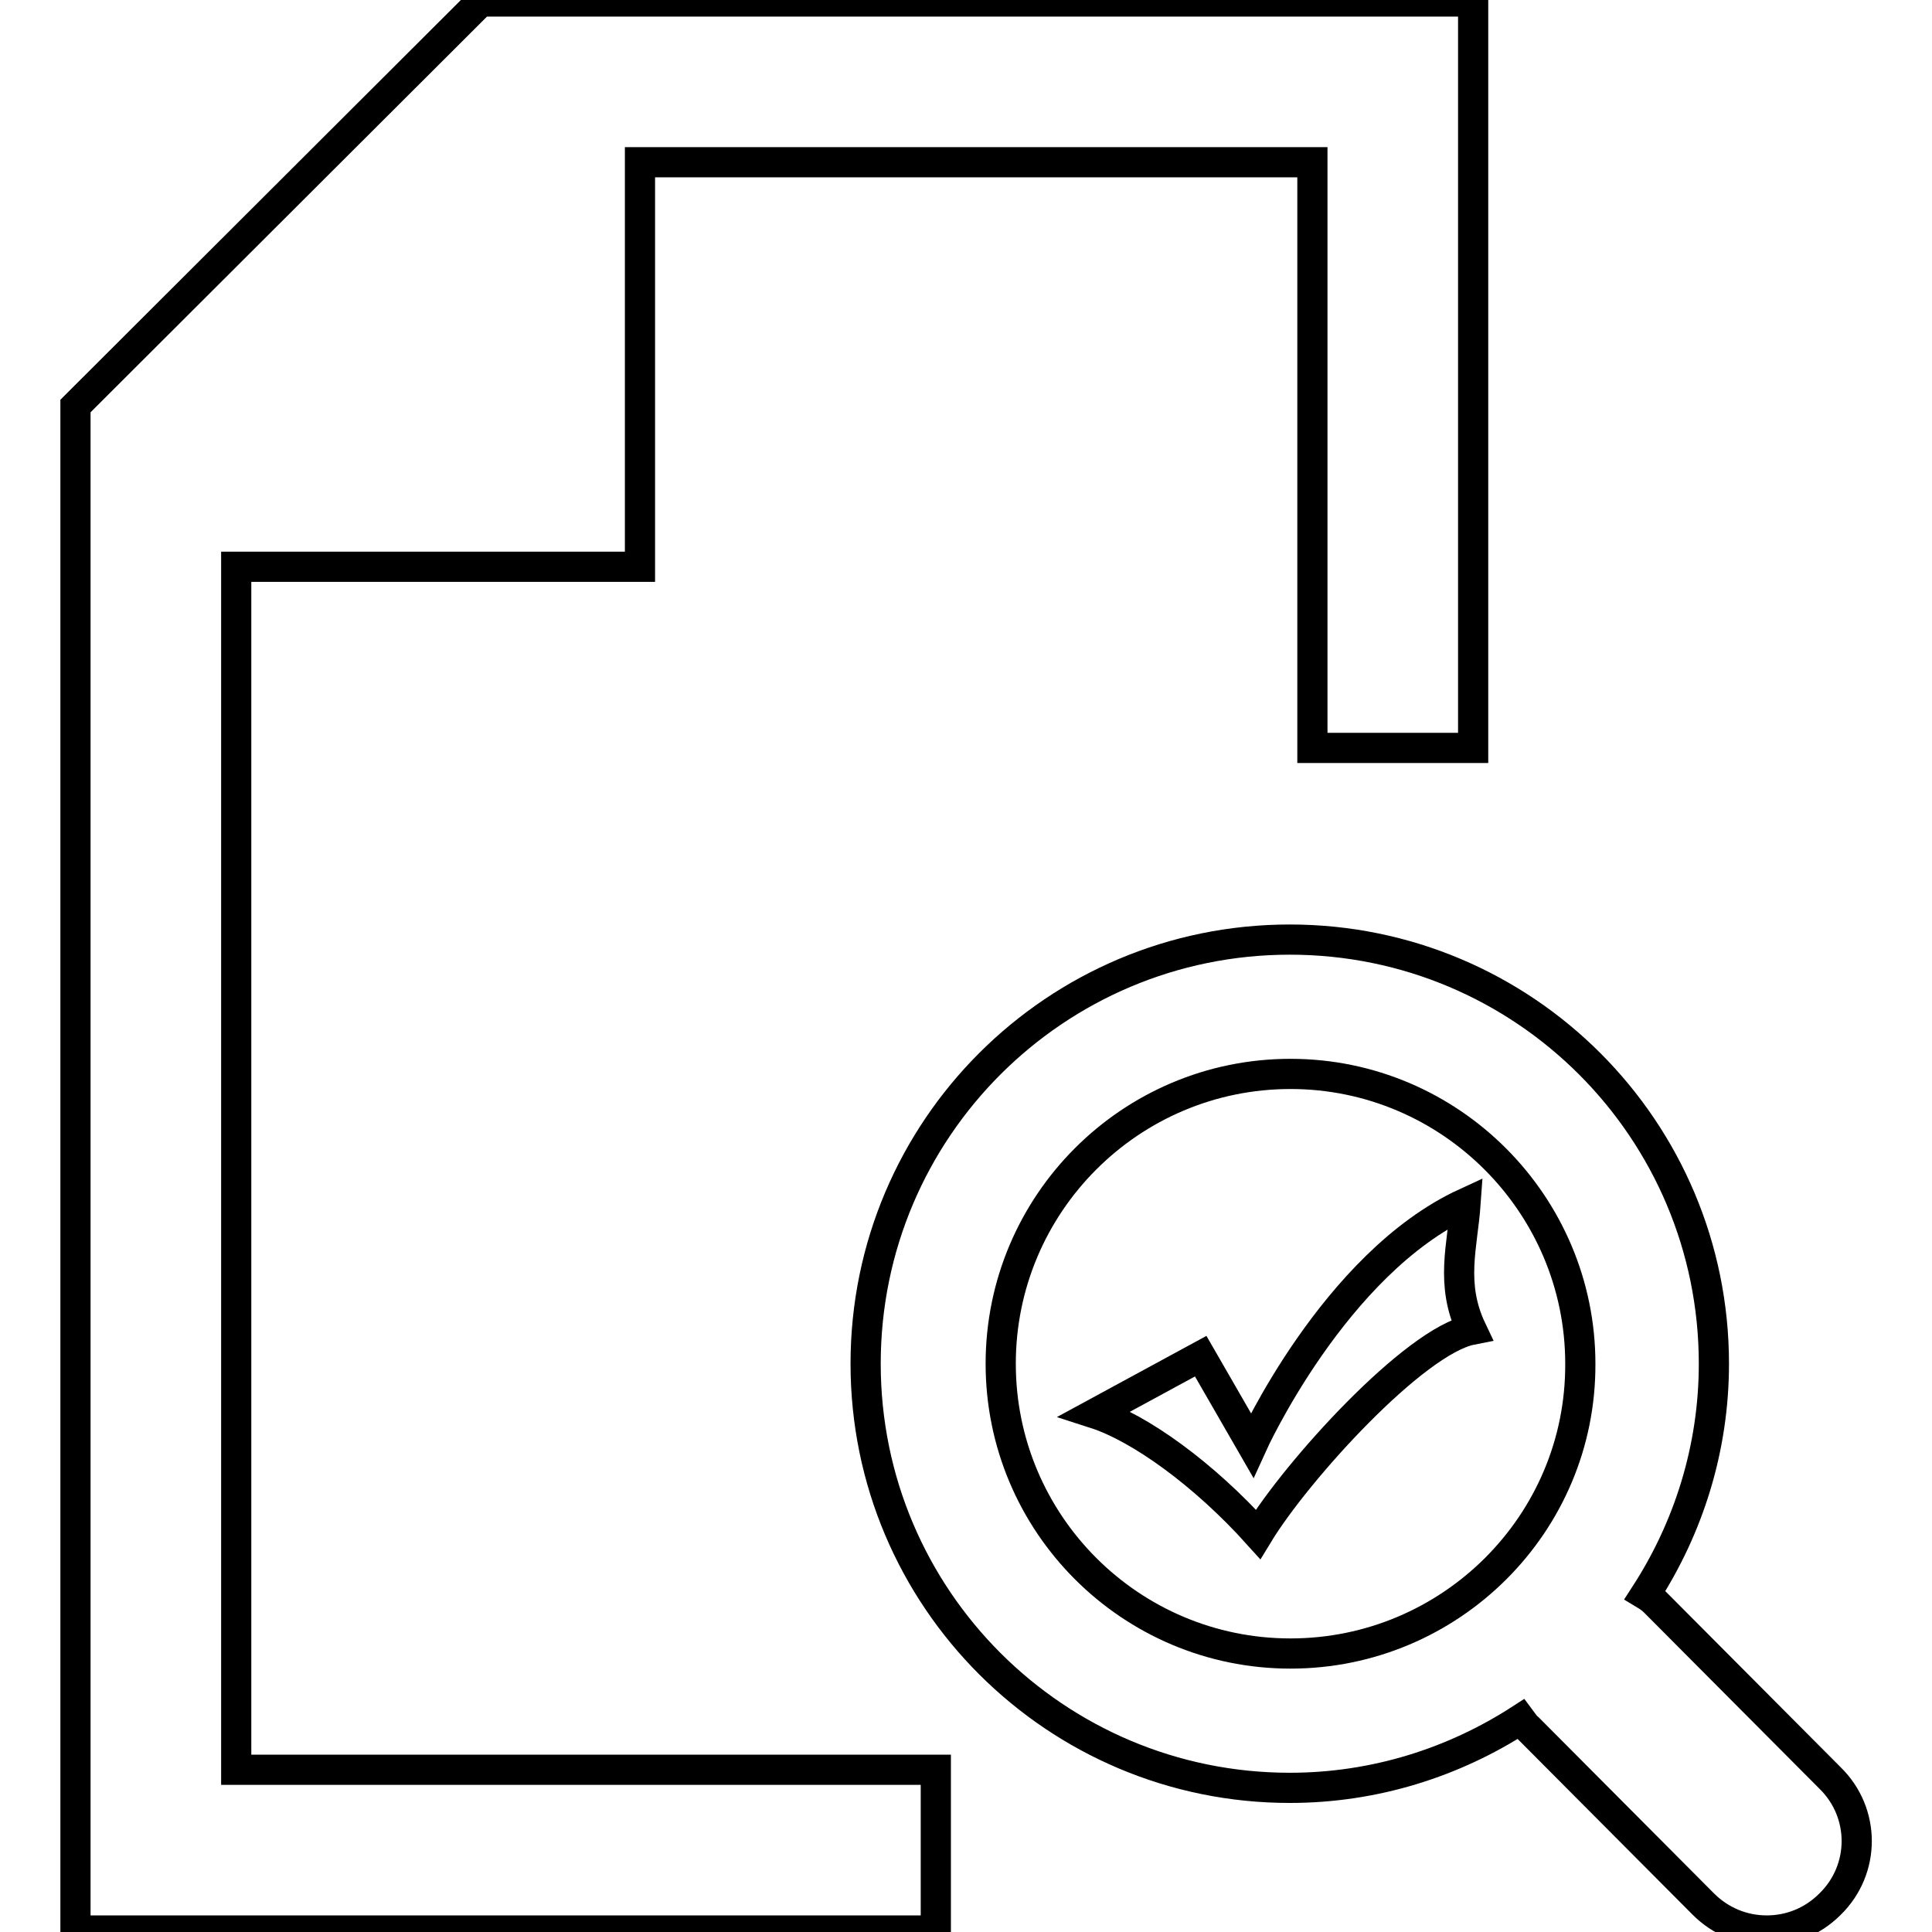
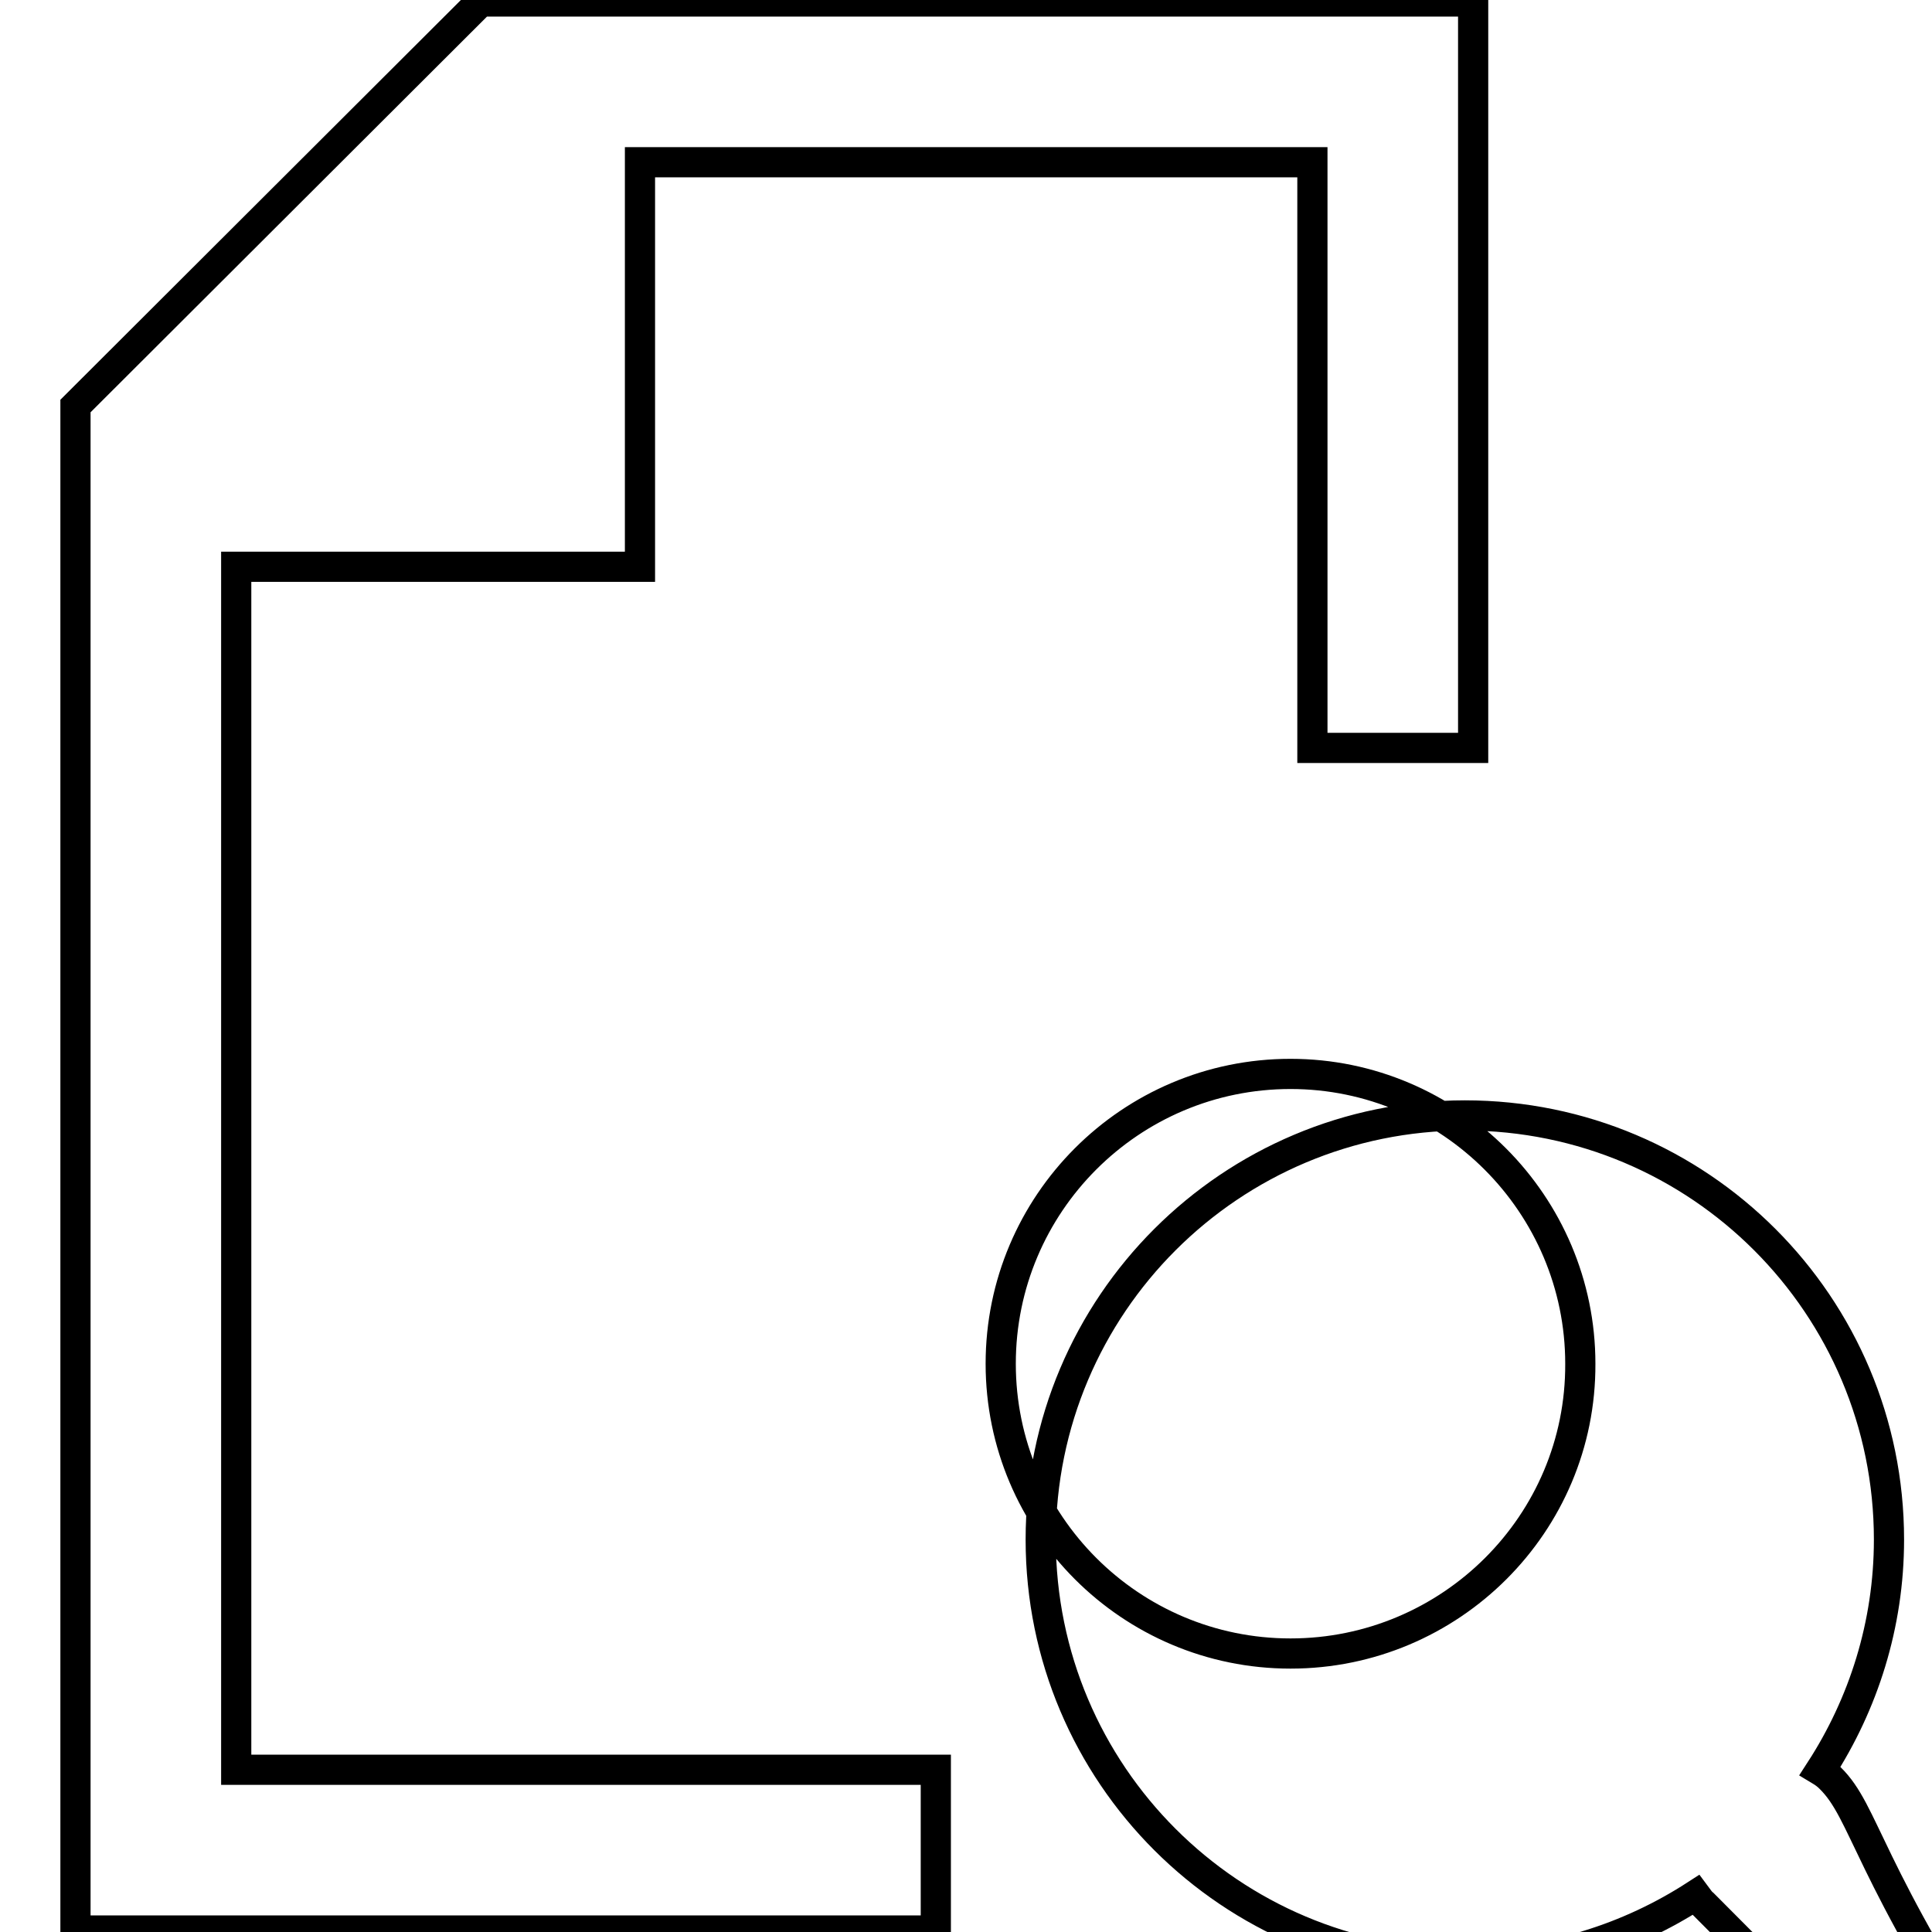
<svg xmlns="http://www.w3.org/2000/svg" version="1.1" x="0px" y="0px" viewBox="0 0 256 256" enable-background="new 0 0 256 256" xml:space="preserve">
  <g>
    <g>
      <path stroke-width="4" fill-opacity="0" stroke="#000000" d="M31.3,75.1h53.5V21.5h89.1v77.6h21.3V0.2H63.5v0.2L10,53.8v202h114v-0.3v-21H31.3V75.1z" />
-       <path stroke-width="4" fill-opacity="0" stroke="#000000" d="M242.5,235.6l-23.2-23.3c-0.4-0.4-0.8-0.7-1.3-1c5.7-8.8,9.1-19.3,9.1-30.6c0-31-25.1-56.2-56.2-56.2c-31,0-56.2,25.1-56.2,56.2s25.2,56.2,56.2,56.2c11.3,0,21.8-3.4,30.6-9.1c0.3,0.4,0.6,0.9,1,1.2l23.2,23.3c2.3,2.3,5.3,3.5,8.4,3.5c3,0,6-1.1,8.4-3.5C247.2,247.7,247.2,240.2,242.5,235.6z M171,219.1c-21.2,0-38.4-17.2-38.4-38.4c0-21.2,17.2-38.4,38.4-38.4c21.2,0,38.4,17.3,38.4,38.4C209.5,201.9,192.2,219.1,171,219.1z" />
-       <path stroke-width="4" fill-opacity="0" stroke="#000000" d="M194.2,159.4c-17.4,8-28.3,32.1-28.3,32.1l-6.8-11.8l-14,7.6c5.9,1.9,14.4,8,21.6,16c5.1-8.4,20.7-25.6,28.3-27.1C192.1,170.1,193.8,165.1,194.2,159.4z" />
+       <path stroke-width="4" fill-opacity="0" stroke="#000000" d="M242.5,235.6c-0.4-0.4-0.8-0.7-1.3-1c5.7-8.8,9.1-19.3,9.1-30.6c0-31-25.1-56.2-56.2-56.2c-31,0-56.2,25.1-56.2,56.2s25.2,56.2,56.2,56.2c11.3,0,21.8-3.4,30.6-9.1c0.3,0.4,0.6,0.9,1,1.2l23.2,23.3c2.3,2.3,5.3,3.5,8.4,3.5c3,0,6-1.1,8.4-3.5C247.2,247.7,247.2,240.2,242.5,235.6z M171,219.1c-21.2,0-38.4-17.2-38.4-38.4c0-21.2,17.2-38.4,38.4-38.4c21.2,0,38.4,17.3,38.4,38.4C209.5,201.9,192.2,219.1,171,219.1z" />
    </g>
  </g>
</svg>